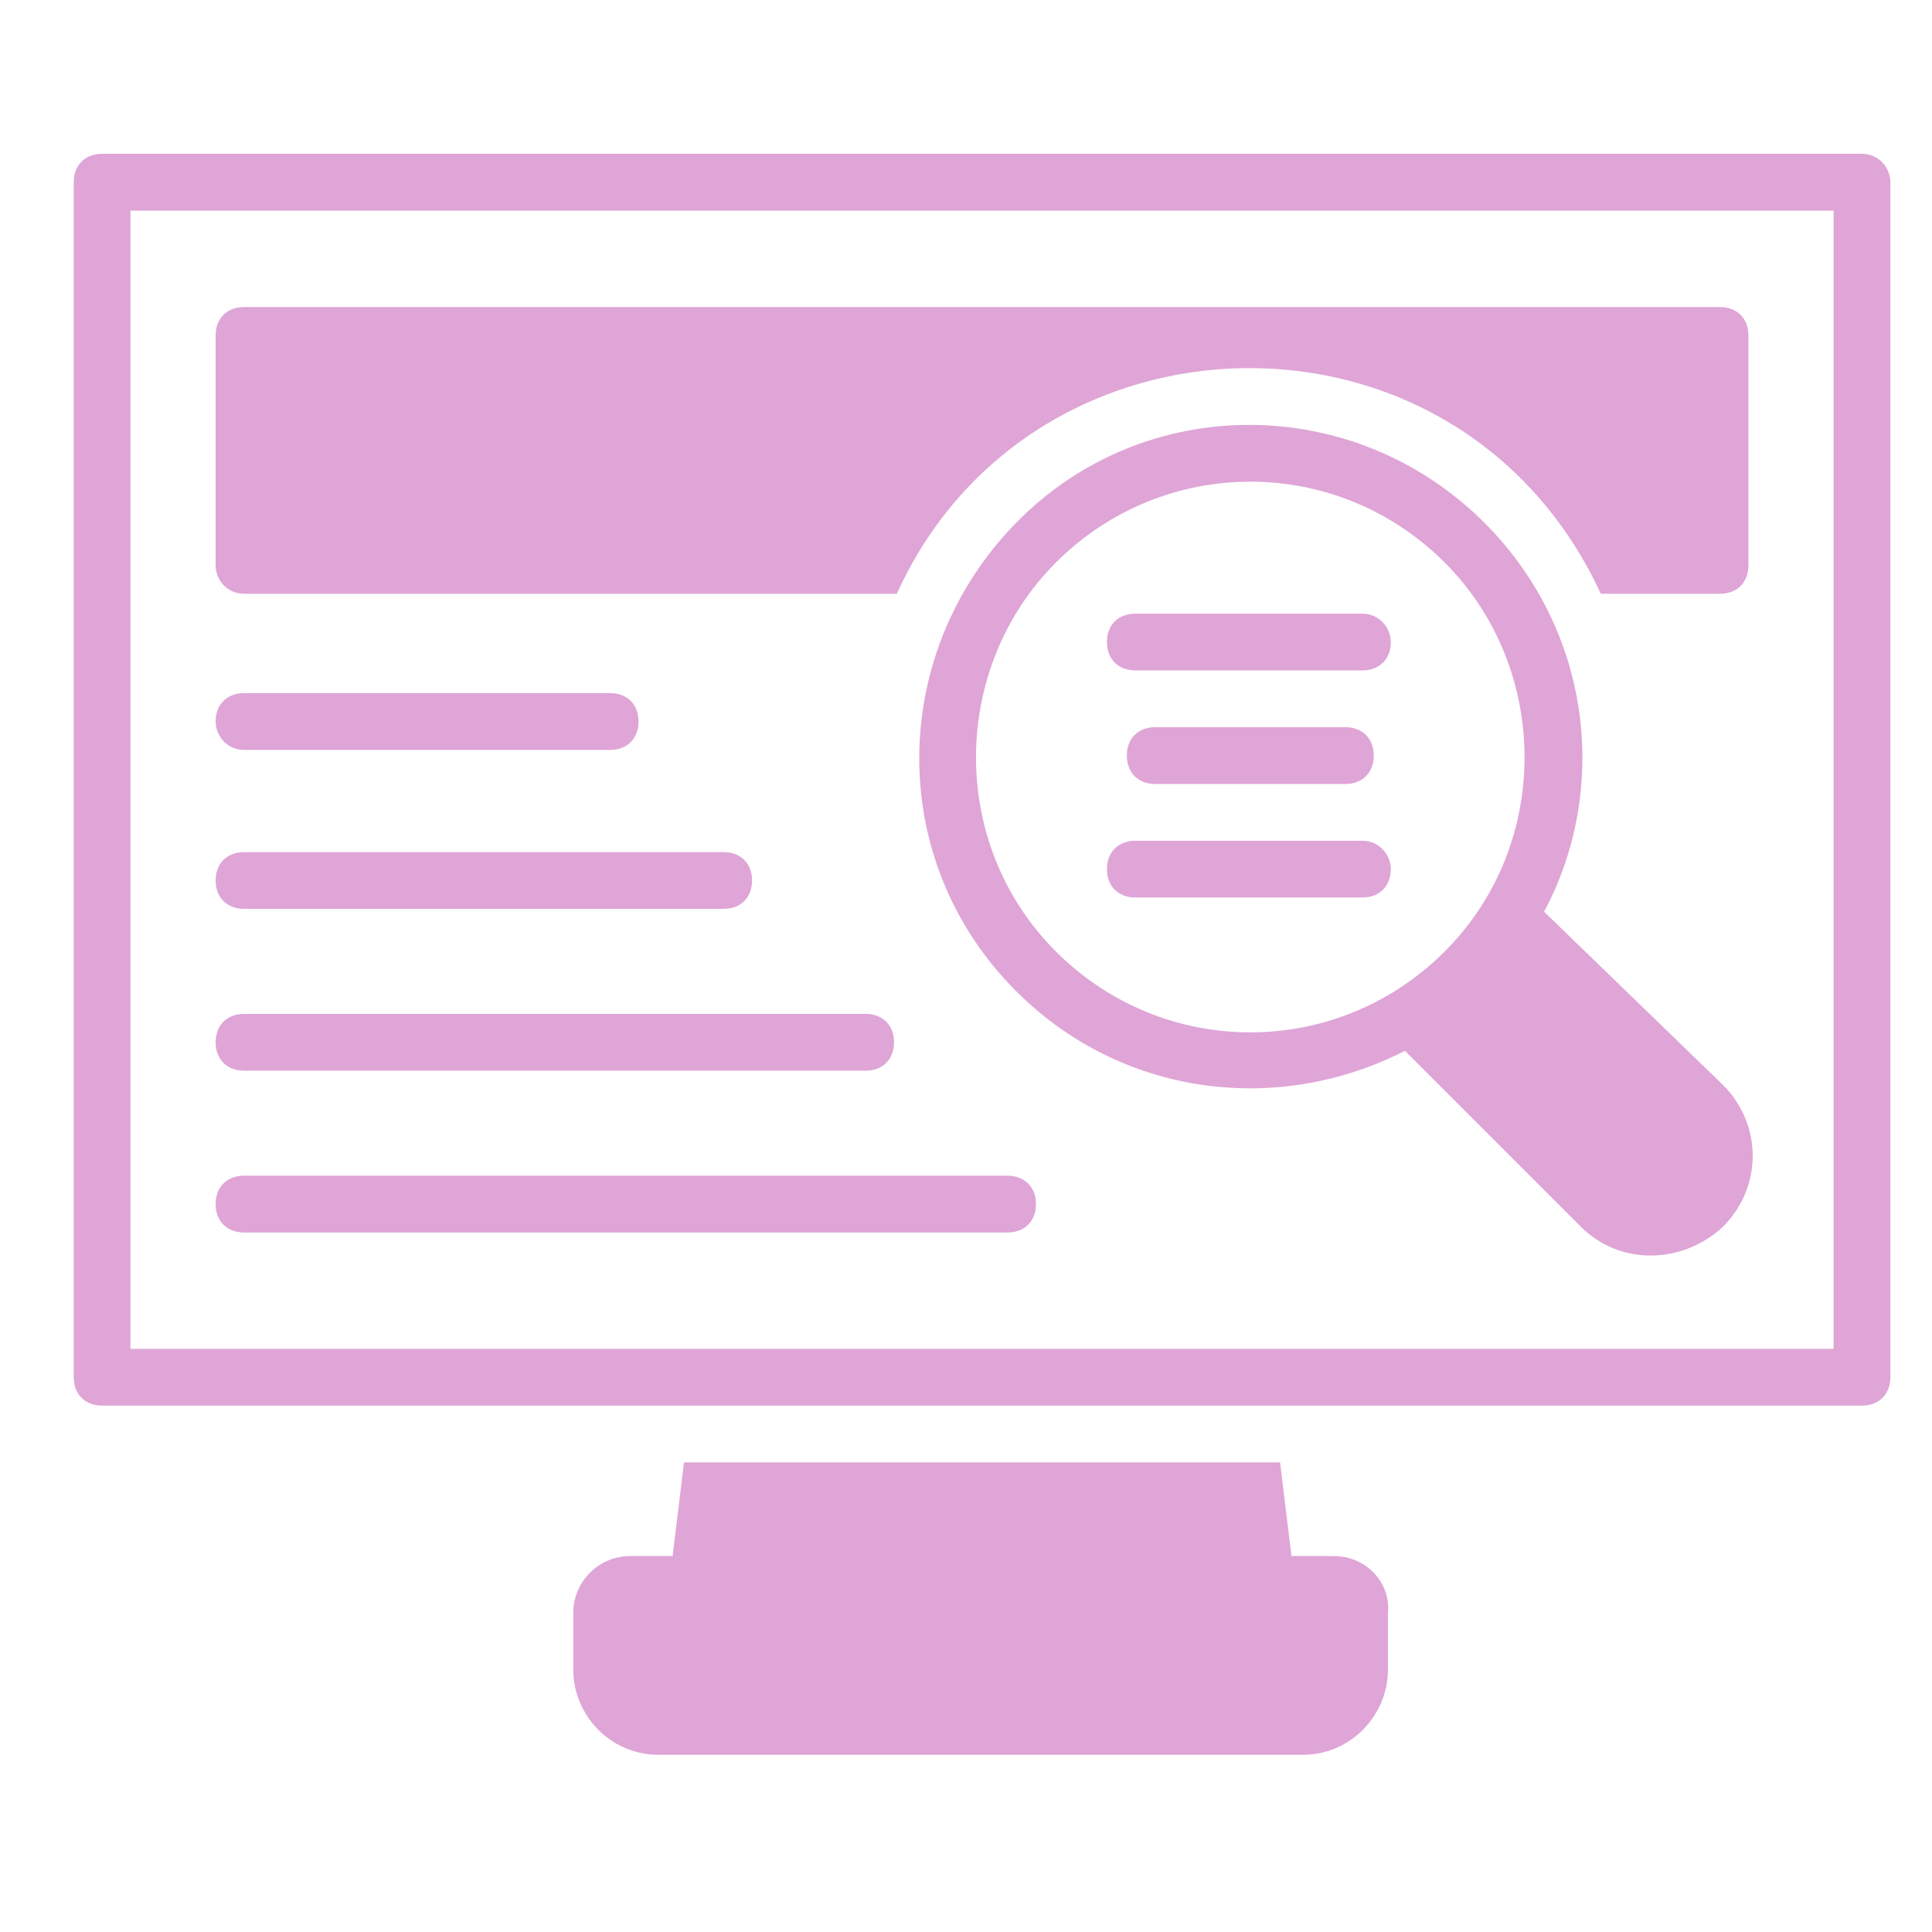
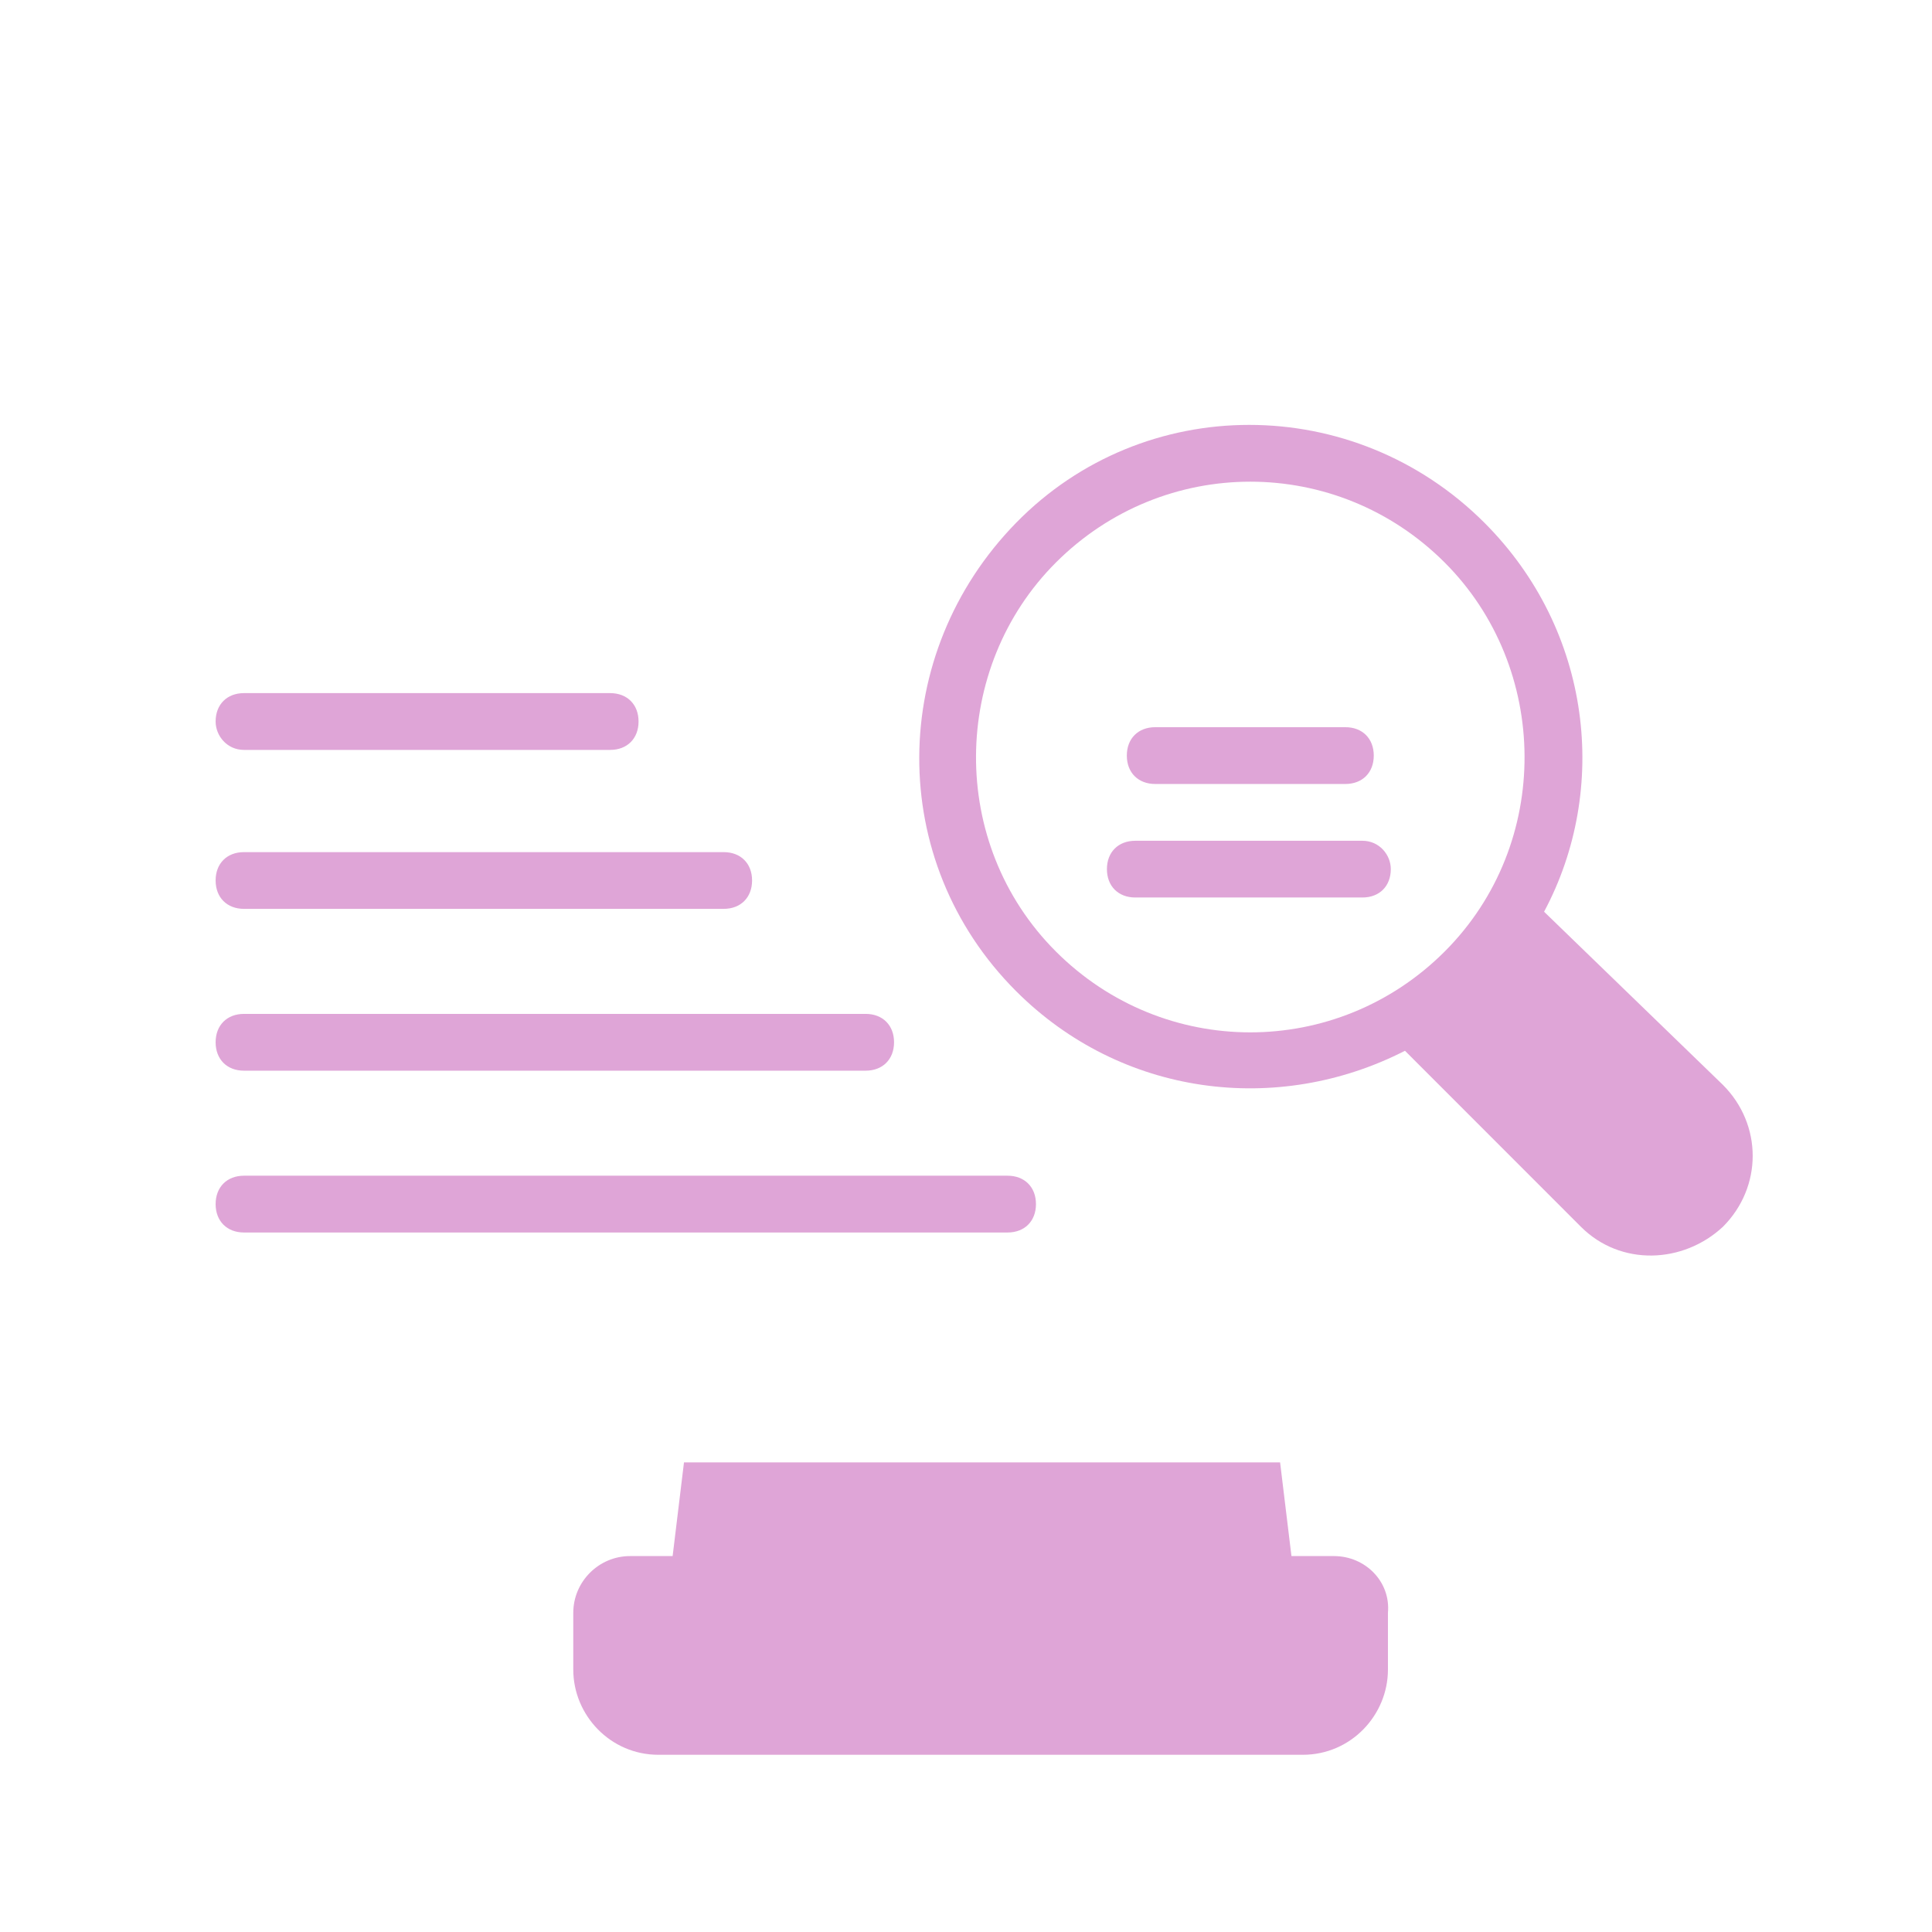
<svg xmlns="http://www.w3.org/2000/svg" width="33" height="33" viewBox="0 0 33 33" fill="none">
  <g clip-path="url(#clip0_3217_9065)">
-     <path d="M31.804 2.627H1.744C1.453 2.627 1.259 2.821 1.259 3.112V23.524C1.259 23.815 1.453 24.009 1.744 24.009H31.804C32.095 24.009 32.289 23.815 32.289 23.524V3.112C32.289 2.87 32.095 2.627 31.804 2.627ZM31.319 23.039H2.228V3.597H31.319V23.039Z" fill="#DFA5D7" />
    <path d="M22.786 26.579H22.059L21.865 24.979H11.683L11.489 26.579H10.762C10.228 26.579 9.792 27.015 9.792 27.549V28.518C9.792 29.294 10.422 29.973 11.246 29.973H22.253C23.077 29.973 23.707 29.294 23.707 28.518V27.549C23.756 27.015 23.319 26.579 22.786 26.579Z" fill="#DFA5D7" />
-     <path d="M4.167 10.142H15.319C17.598 5.1 24.919 4.906 27.343 10.142H29.38C29.671 10.142 29.864 9.948 29.864 9.658V5.73C29.864 5.439 29.671 5.245 29.38 5.245H4.167C3.877 5.245 3.683 5.439 3.683 5.73V9.658C3.683 9.9 3.877 10.142 4.167 10.142Z" fill="#DFA5D7" />
    <path d="M26.374 15.573C27.489 13.488 27.198 10.773 25.356 8.93C23.125 6.7 19.538 6.7 17.356 8.93C15.174 11.161 15.126 14.7 17.356 16.93C19.15 18.724 21.816 19.064 23.998 17.948L27.004 20.955C27.683 21.633 28.75 21.585 29.428 20.955C30.107 20.276 30.107 19.209 29.428 18.53L26.374 15.573ZM24.677 16.252C22.835 18.094 19.877 18.094 18.035 16.252C16.192 14.409 16.241 11.403 18.035 9.609C19.877 7.767 22.835 7.767 24.677 9.609C26.471 11.403 26.519 14.409 24.677 16.252Z" fill="#DFA5D7" />
    <path d="M22.98 13.391C23.271 13.391 23.465 13.197 23.465 12.906C23.465 12.615 23.271 12.421 22.98 12.421H19.732C19.441 12.421 19.247 12.615 19.247 12.906C19.247 13.197 19.441 13.391 19.732 13.391H22.98Z" fill="#DFA5D7" />
-     <path d="M23.271 10.482H19.392C19.101 10.482 18.907 10.676 18.907 10.967C18.907 11.258 19.101 11.451 19.392 11.451H23.271C23.562 11.451 23.756 11.258 23.756 10.967C23.756 10.724 23.562 10.482 23.271 10.482Z" fill="#DFA5D7" />
    <path d="M23.271 14.361H19.392C19.101 14.361 18.907 14.555 18.907 14.845C18.907 15.136 19.101 15.33 19.392 15.33H23.271C23.562 15.33 23.756 15.136 23.756 14.845C23.756 14.603 23.562 14.361 23.271 14.361Z" fill="#DFA5D7" />
    <path d="M4.167 12.809H10.422C10.713 12.809 10.907 12.615 10.907 12.324C10.907 12.033 10.713 11.839 10.422 11.839H4.167C3.877 11.839 3.683 12.033 3.683 12.324C3.683 12.567 3.877 12.809 4.167 12.809Z" fill="#DFA5D7" />
    <path d="M4.167 15.524H12.361C12.652 15.524 12.846 15.33 12.846 15.039C12.846 14.748 12.652 14.555 12.361 14.555H4.167C3.877 14.555 3.683 14.748 3.683 15.039C3.683 15.33 3.877 15.524 4.167 15.524Z" fill="#DFA5D7" />
    <path d="M4.167 18.288H14.786C15.077 18.288 15.271 18.094 15.271 17.803C15.271 17.512 15.077 17.318 14.786 17.318H4.167C3.877 17.318 3.683 17.512 3.683 17.803C3.683 18.094 3.877 18.288 4.167 18.288Z" fill="#DFA5D7" />
    <path d="M17.21 20.082H4.167C3.877 20.082 3.683 20.276 3.683 20.567C3.683 20.858 3.877 21.052 4.167 21.052H17.21C17.501 21.052 17.695 20.858 17.695 20.567C17.695 20.276 17.501 20.082 17.21 20.082Z" fill="#DFA5D7" />
  </g>
  <defs>
    <clipPath id="clip0_3217_9065">
      <rect width="32" height="32" fill="white" transform="translate(0.774 0.3)" />
    </clipPath>
  </defs>
</svg>